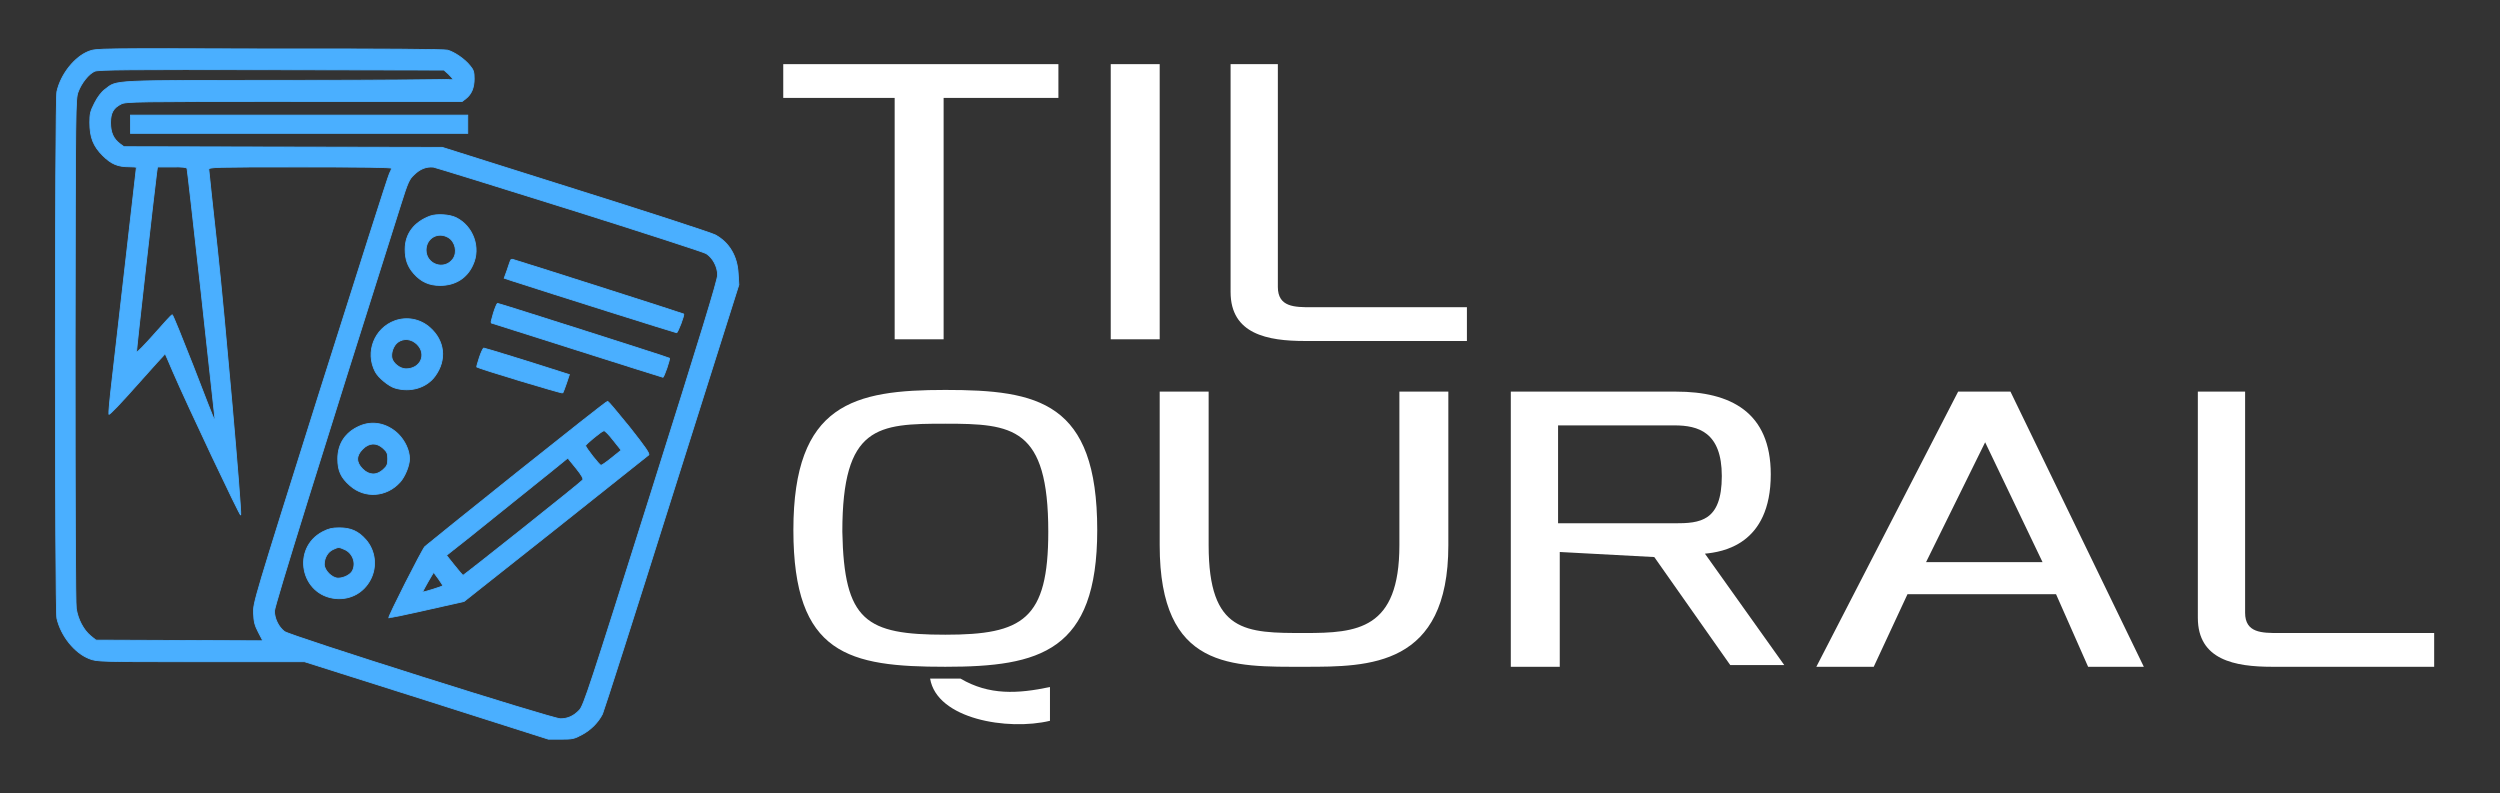
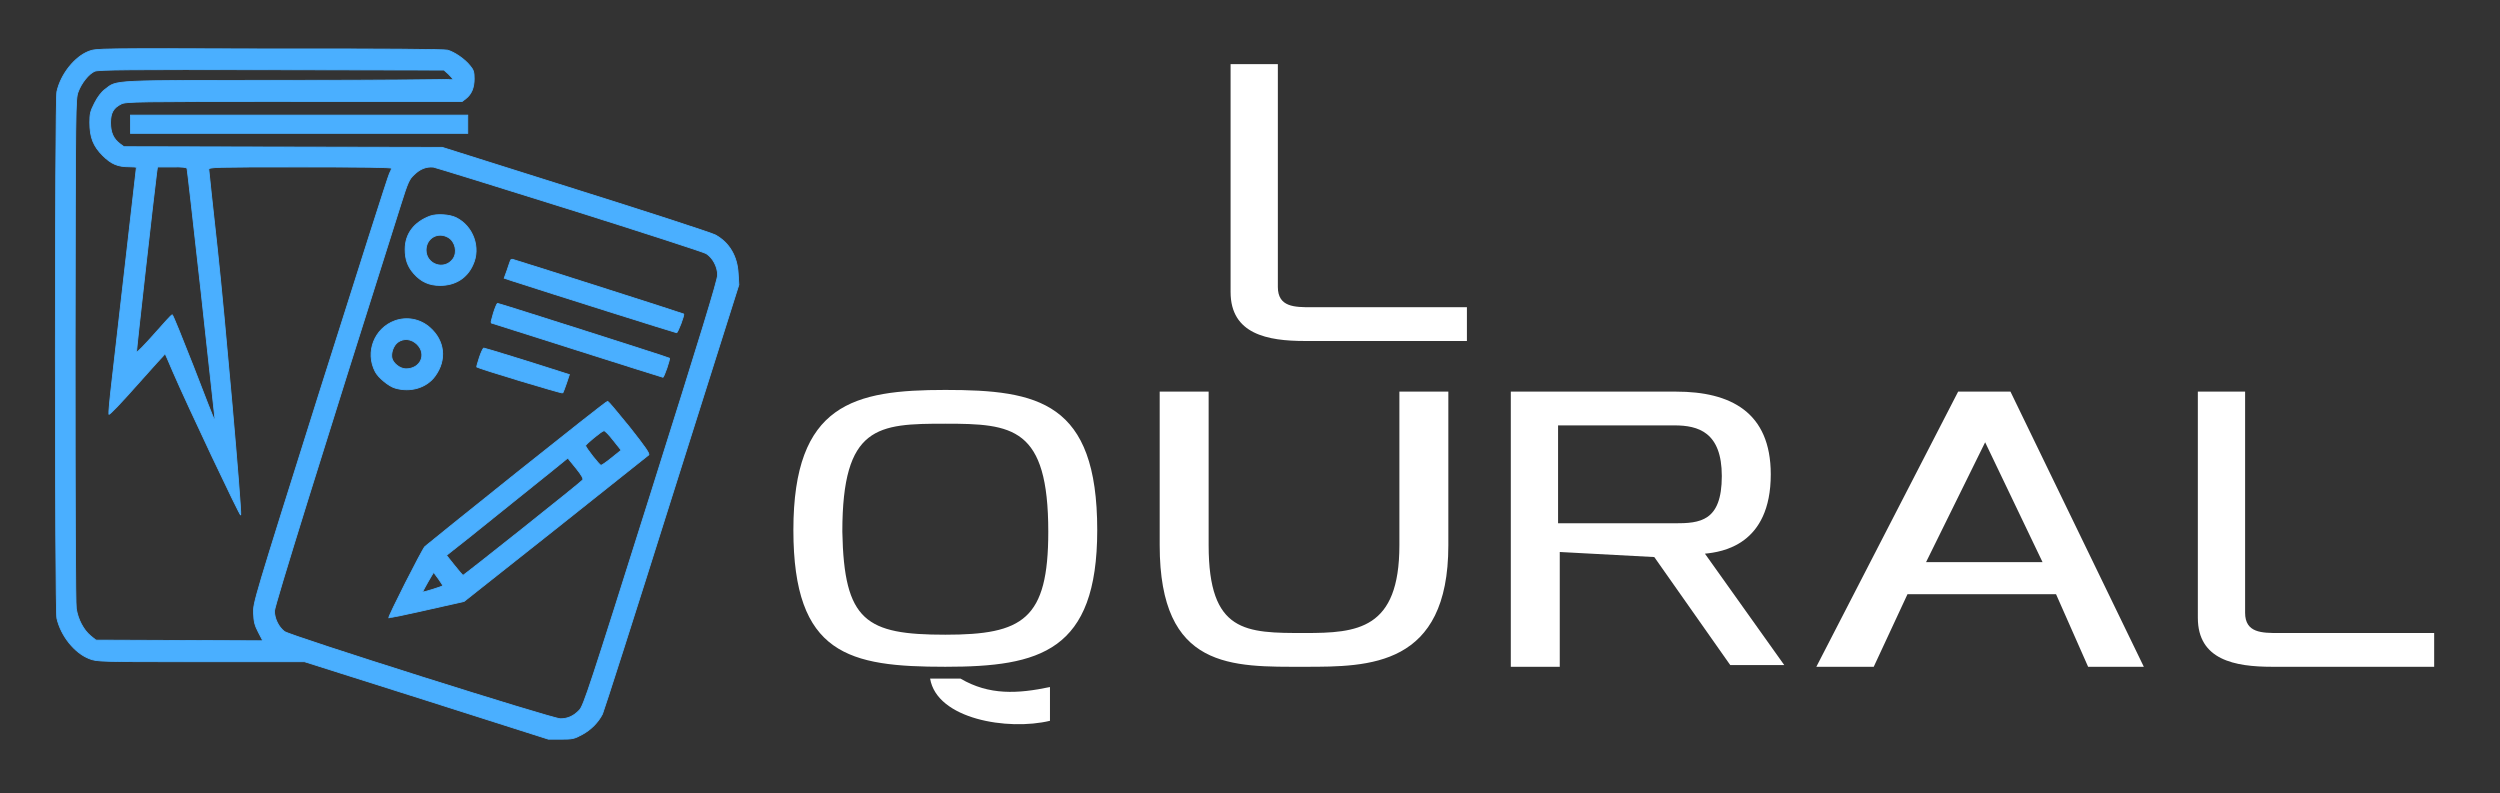
<svg xmlns="http://www.w3.org/2000/svg" version="1.1" id="Слой_1" x="0px" y="0px" viewBox="0 0 148.1 47" style="enable-background:new 0 0 148.1 47;" xml:space="preserve">
  <rect x="0" y="0" width="148.1" height="47" fill="#333333" stroke="none" />
  <style type="text/css">
	.st0{enable-background:new    ;}
	.st1{fill:#FFFFFF;}
	.st2{fill:#4AAFFF;stroke:#4AAFFF;stroke-width:0.5;stroke-miterlimit:10;}
</style>
  <g class="st0">
-     <path class="st1" d="M46.4,3.8h16.3v2h-6.8v14.3H53V5.8h-6.6V3.8z" />
-     <path class="st1" d="M65.8,3.8h2.9v16.3h-2.9V3.8z" />
+     <path class="st1" d="M65.8,3.8h2.9v16.3V3.8z" />
    <path class="st1" d="M72.8,3.8h2.9V17c0,1.2,1,1.2,2,1.2h9.2v2h-9.6c-2.2,0-4.4-0.4-4.4-2.9V3.8z" />
  </g>
  <g class="st0">
    <path class="st1" d="M56,23.1c5.5,0,9,0.7,9,8.3c0,7.2-3.4,8.1-9,8.1c-5.7,0-9-0.7-9-8.1C47,23.9,50.6,23.1,56,23.1z M56,37.6   c4.6,0,6.1-0.9,6.1-6.1c0-6.2-2.1-6.4-6.1-6.4c-4,0-6.1,0.1-6.1,6.4C50,36.8,51.3,37.6,56,37.6z M56.9,40.2c1.7,1,3.4,0.9,5.3,0.5   v2c-2.5,0.6-6.7-0.1-7.1-2.5H56.9z" />
    <path class="st1" d="M68.7,23.2h2.9v9.1c0,5.2,2.2,5.2,5.7,5.2c3.1,0,5.6-0.2,5.6-5.2v-9.1h2.9v9.1c0,7.2-4.7,7.2-8.5,7.2   c-4.3,0-8.6,0.2-8.6-7.2V23.2z" />
    <path class="st1" d="M89.4,23.2h9.9c3.2,0,5.6,1.2,5.6,4.9c0,4.2-2.9,4.6-3.9,4.7l4.7,6.6h-3.2L98,33l-5.6-0.3v6.8h-2.9V23.2z    M99.2,31c1.5,0,2.8-0.1,2.8-2.8c0-2.6-1.4-3-2.8-3h-6.9V31H99.2z" />
    <path class="st1" d="M116,23.2h3.1l7.9,16.3h-3.3l-1.9-4.3h-8.8l-2,4.3h-3.4L116,23.2z M121,33.3l-3.4-7.1l-3.5,7.1H121z" />
    <path class="st1" d="M130.1,23.2h2.9v13.1c0,1.2,1,1.2,2,1.2h9.2v2h-9.6c-2.2,0-4.4-0.4-4.4-2.9V23.2z" />
  </g>
  <g>
    <g transform="translate(0,511) scale(0.1,-0.1)">
      <path class="st2" d="M52.6,5079.6c-8.3-3.2-16.6-13.5-18.9-23.9c-1.2-5-1.2-307,0-312c2.4-10.5,10.6-20.6,19.2-23.9    c4.7-1.8,5.3-1.8,66.1-1.8h61.4l72.3-22.9l72.2-23h7.4c6.9,0,7.8,0.2,12.6,2.8c5.2,2.8,9.5,7.2,12,12.1    c0.7,1.4,19.2,59.1,41,128.4l39.8,125.9l-0.4,6.6c-0.5,10.3-5.3,18.4-13.5,22.9c-2.2,1.2-39.6,13.4-82.9,27l-78.9,24.9l-94.3,0.2    l-94.3,0.2l-2.3,1.7c-3.9,2.9-5.6,6.7-5.6,12.5c0,5.9,1.7,8.8,6.3,11.1c2.6,1.4,9.2,1.5,102.4,1.5h99.6l2.2,1.7    c3.3,2.6,4.9,6.4,4.9,11.7c0,4-0.3,5.2-2.5,7.8c-3,3.8-9.2,8.1-13.3,9.2c-2,0.5-38.2,0.8-105.5,0.7    C57.4,5081.3,57.1,5081.3,52.6,5079.6z M265.6,5066.2c1.4-1.4,2.6-2.7,2.6-3.1c0-0.3-43.6-0.7-96.9-0.7    c-107,0-101.8,0.2-108.9-5.2c-2.4-1.8-4.5-4.6-6.4-8.3c-2.5-4.9-2.8-6.4-2.8-11.5c0-8.8,2.1-14,7.7-19.6c5.1-5,8.8-6.6,15.7-6.6    c2.3,0,4.2-0.2,4.2-0.3c0-0.3-7.8-68.3-14.5-126.7c-1.2-10.1-2-18.9-1.8-19.6s7.4,6.9,16.7,17.4c9,10.2,16.5,18.4,16.7,18.3    c0.1-0.2,2.2-4.9,4.6-10.6c8.5-19.7,39.9-86.1,40.1-84.8c0.6,3-9.5,117.9-13.9,158.2c-2.7,24.7-5,45.7-5,46.5    c0,1.4,2.2,1.5,54.1,1.5c37.2,0,54.1-0.2,54.1-0.8c0-0.5-0.5-1.9-1.2-3.1s-19.1-59-41-128.2c-39.7-125.9-39.7-126-39.5-132.2    c0.2-5.1,0.7-7.2,2.9-11.4l2.6-5l-49.5,0.2l-49.4,0.2l-3.1,2.5c-4.2,3.5-7.5,9.7-8.5,16.1c-0.5,3.4-0.7,60-0.7,153.6    c0.2,145.5,0.2,148.3,1.8,152.6c1.9,5.2,6.3,10.7,9.8,12.2c2.1,0.9,20.8,1.1,104.7,0.9l102.2-0.2L265.6,5066.2z M110.8,5010.2    c0.2-0.6,3.9-33.4,8.3-72.9c4.3-39.5,7.9-72.9,8.1-74.2c0.2-1.2,0.1-2-0.2-1.7c-0.3,0.3-5.9,14.5-12.4,31.5    c-6.6,16.8-12.2,30.7-12.6,30.7c-0.3,0-5.1-5.2-10.7-11.6c-5.6-6.3-10.2-11.1-10.4-10.5c-0.2,0.8,10.6,96.5,11.9,106.1l0.5,3.5    h8.6C108,5011.2,110.5,5010.9,110.8,5010.2z M337.5,4986c42.9-13.5,79.3-25.3,80.8-26.2c3.9-2.4,6.8-7.8,6.8-12.7    c0-3.1-9.8-35-39.6-129.5c-36.3-115.1-39.8-125.8-42.3-128.3c-3.3-3.5-6.9-5.1-11.2-5.1c-4.8,0-160.1,49.1-163.5,51.7    c-3.5,2.7-5.9,7.7-5.9,12.1c0,3.1,27.8,92.3,74.9,241c4.1,13,4.9,14.8,7.8,17.5c3.6,3.5,7.2,4.9,11.5,4.5    C258.2,5010.7,294.6,4999.5,337.5,4986z" />
      <path class="st2" d="M254.8,4982c-9.6-3.6-14.8-10.6-14.8-19.7c0-6,1.5-10.2,5.1-14.3c4.4-5,9.2-7.1,15.7-7.1    c8.8,0,15.8,4.3,19.3,12.1c4.9,10.3,0.2,23.1-10,28.1C266.1,4983,258.7,4983.4,254.8,4982z M265.6,4969.3    c4.1-2.4,5.5-8.7,2.8-12.6c-5-7.1-16-3.5-16,5.2C252.5,4969,259.5,4972.9,265.6,4969.3z" />
      <path class="st2" d="M302.4,4955.7c-0.2-0.6-1.2-3.2-2-5.8l-1.7-4.7l5.1-1.7c22.8-7.4,96.4-30.6,97-30.6c0.8,0,4.8,10.6,4.2,11.1    c-0.2,0.2-86.7,27.9-100.5,32.1C303.5,4956.6,302.6,4956.4,302.4,4955.7z" />
      <path class="st2" d="M292.3,4924.5c-0.9-3.1-1.6-5.8-1.4-5.8s23-7.3,50.8-16.1c27.8-8.8,50.7-16.1,51-16.1    c0.7,0,4.4,10.9,3.9,11.3c-0.4,0.4-101,32.5-101.9,32.5C294.4,4930.2,293.3,4927.7,292.3,4924.5z" />
      <path class="st2" d="M234,4920c-12.2-4.4-17.8-18.6-11.7-30.2c1.7-3.4,8.1-8.7,11.8-9.7c9.1-2.7,18.7,0.2,23.7,7.2    c6.9,9.5,5.7,20.9-3.2,28.7C248.9,4921,241.1,4922.5,234,4920z M247.1,4906c5.9-5.9,2-14.5-6.6-14.5c-3.4,0-7.5,3.1-8.3,6.3    c-0.7,3,0.8,7.4,3.4,9.4C239.1,4909.8,243.8,4909.3,247.1,4906z" />
      <path class="st2" d="M284,4898.3c-1-3.1-1.7-5.6-1.6-5.7c1.1-0.9,50.6-15.9,51-15.4c0.2,0.4,1.3,3,2.2,5.8l1.7,5.1l-2.6,0.8    c-17.9,5.8-47.4,14.9-48.1,14.9C286.2,4903.8,285,4901.3,284,4898.3z" />
      <path class="st2" d="M306.4,4830.2c-29-23.2-53.6-43-54.7-44c-1.6-1.6-22-41.7-21.4-42.3c0.1-0.1,10.2,2.1,22.4,4.8l22.2,5    l54.2,42.9c29.8,23.7,54.6,43.4,55.2,43.9c0.7,0.7-1.9,4.5-11.3,16.4c-6.9,8.5-12.7,15.4-13,15.4    C359.5,4872.4,335.5,4853.4,306.4,4830.2z M363.3,4849.2l4.7-5.9l-5.6-4.5c-3.1-2.5-5.9-4.5-6.4-4.4c-0.9,0-9.1,10.5-9.1,11.6    c0,0.8,9.7,8.8,10.8,8.8C358.3,4855.1,360.8,4852.4,363.3,4849.2z M341.2,4832.7c3.4-4.2,4.5-6.3,4-7    c-0.7-1.2-70.3-56.5-70.9-56.5c-0.2,0-2.5,2.6-5.1,5.9l-4.7,5.9l2,1.6c1.2,0.8,17.3,13.7,35.9,28.7c18.7,14.9,33.9,27.3,33.9,27.3    C336.4,4838.6,338.6,4835.9,341.2,4832.7z M259.8,4767c1.5-2.1,2.6-3.9,2.5-4c-0.7-0.6-11.6-4-11.9-3.7    c-0.2,0.3,6.2,11.5,6.5,11.5C257,4770.8,258.3,4769.1,259.8,4767z" />
-       <path class="st2" d="M212.8,4857.5c-8.3-3.7-12.7-10.5-12.7-19.3c0-7,1.8-11.1,7.3-15.9c8.7-7.7,21.6-6.8,29.6,2.1    c2.9,3.2,5.6,9.8,5.6,13.8c0,5-2.7,10.8-6.9,14.9C229.1,4859.3,220.5,4861,212.8,4857.5z M227,4844.4c2.3-2.1,2.7-3,2.7-6.3    s-0.4-4.2-2.7-6.3c-3.9-3.6-8.4-3.4-12.2,0.4c-3.9,3.9-3.9,7.8,0,11.7C218.6,4847.8,223.1,4848,227,4844.4z" />
-       <path class="st2" d="M191.2,4795c-18.7-9.8-13.1-37.8,7.9-39.6c8.7-0.7,16.4,3.6,20.4,11.3c4,7.7,2.9,17.1-2.8,23.6    c-4.4,5-8.9,7-15.7,7C196.7,4797.3,194.8,4796.8,191.2,4795z M204.1,4784.5c4.9-2.1,7.1-8.2,4.6-12.8c-1.2-2.2-5.1-4.2-8.4-4.2    c-3.6,0-8.2,4.6-8.2,8.2c0,3.8,2.1,7.4,5.2,8.8C200.6,4786,200.7,4786,204.1,4784.5z" />
      <path class="st2" d="M77.3,5036.4v-5.4h99.9h99.9v5.4v5.4h-99.9H77.3V5036.4z" />
    </g>
  </g>
</svg>